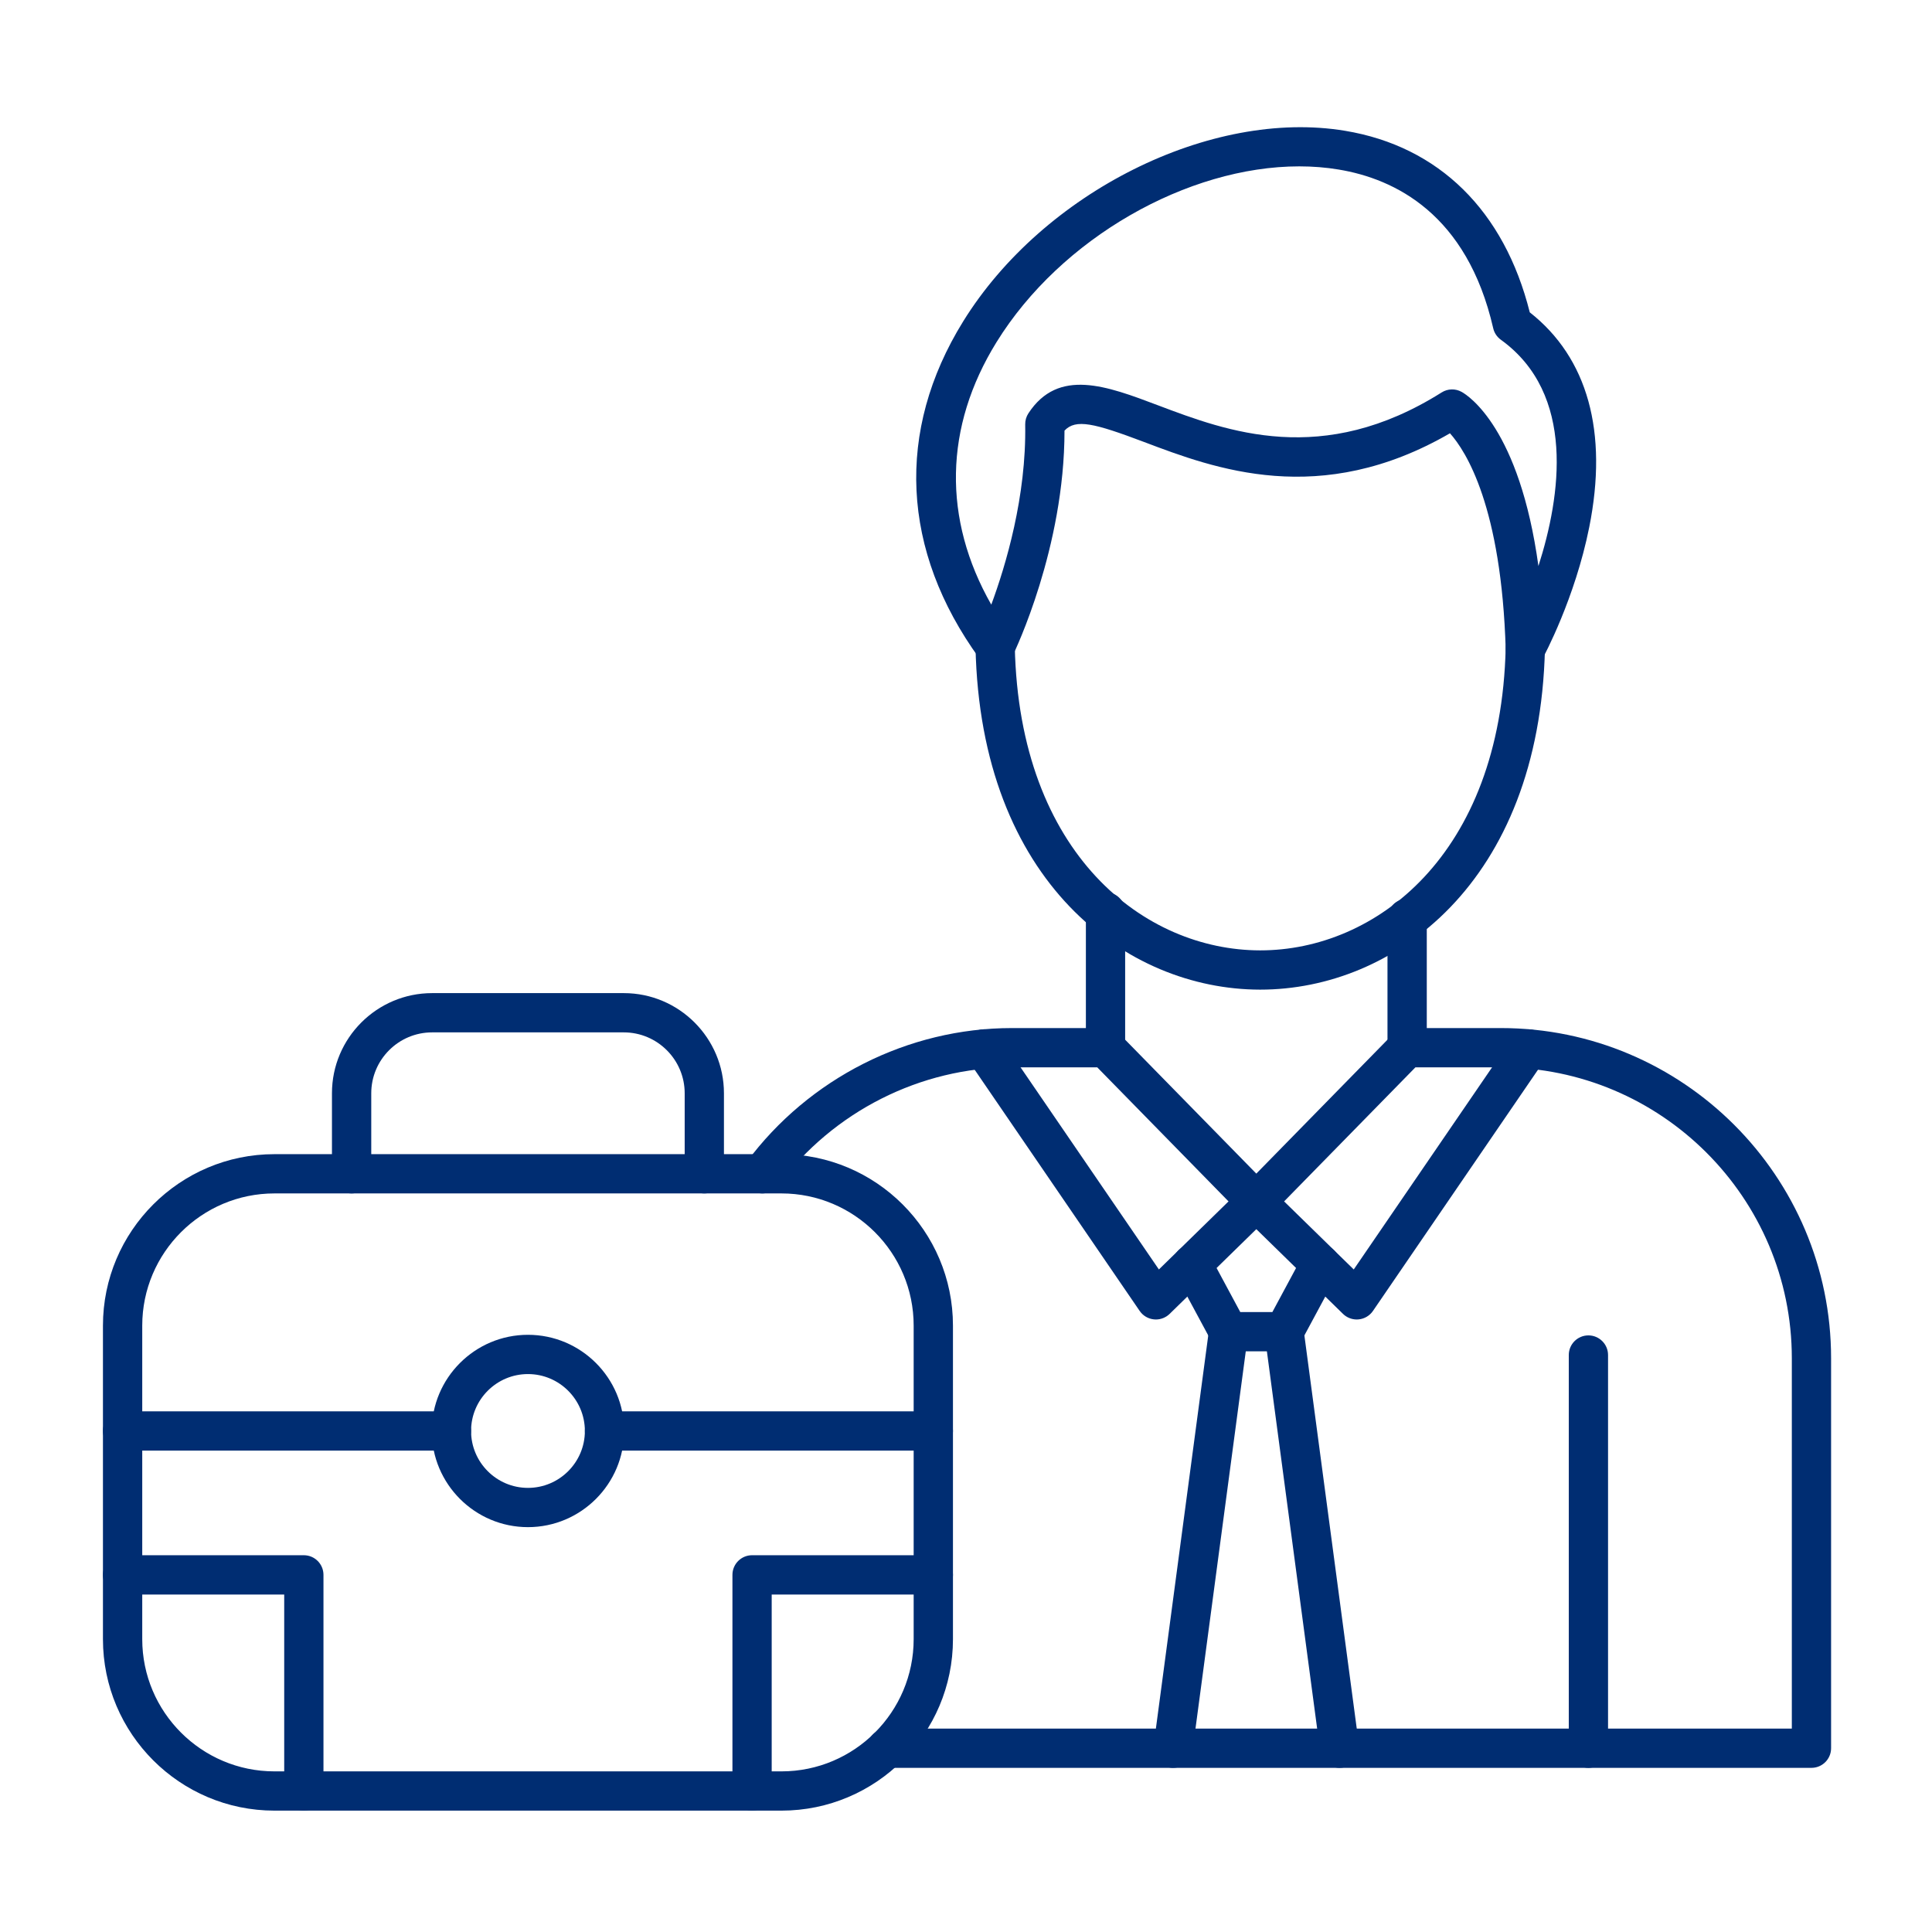
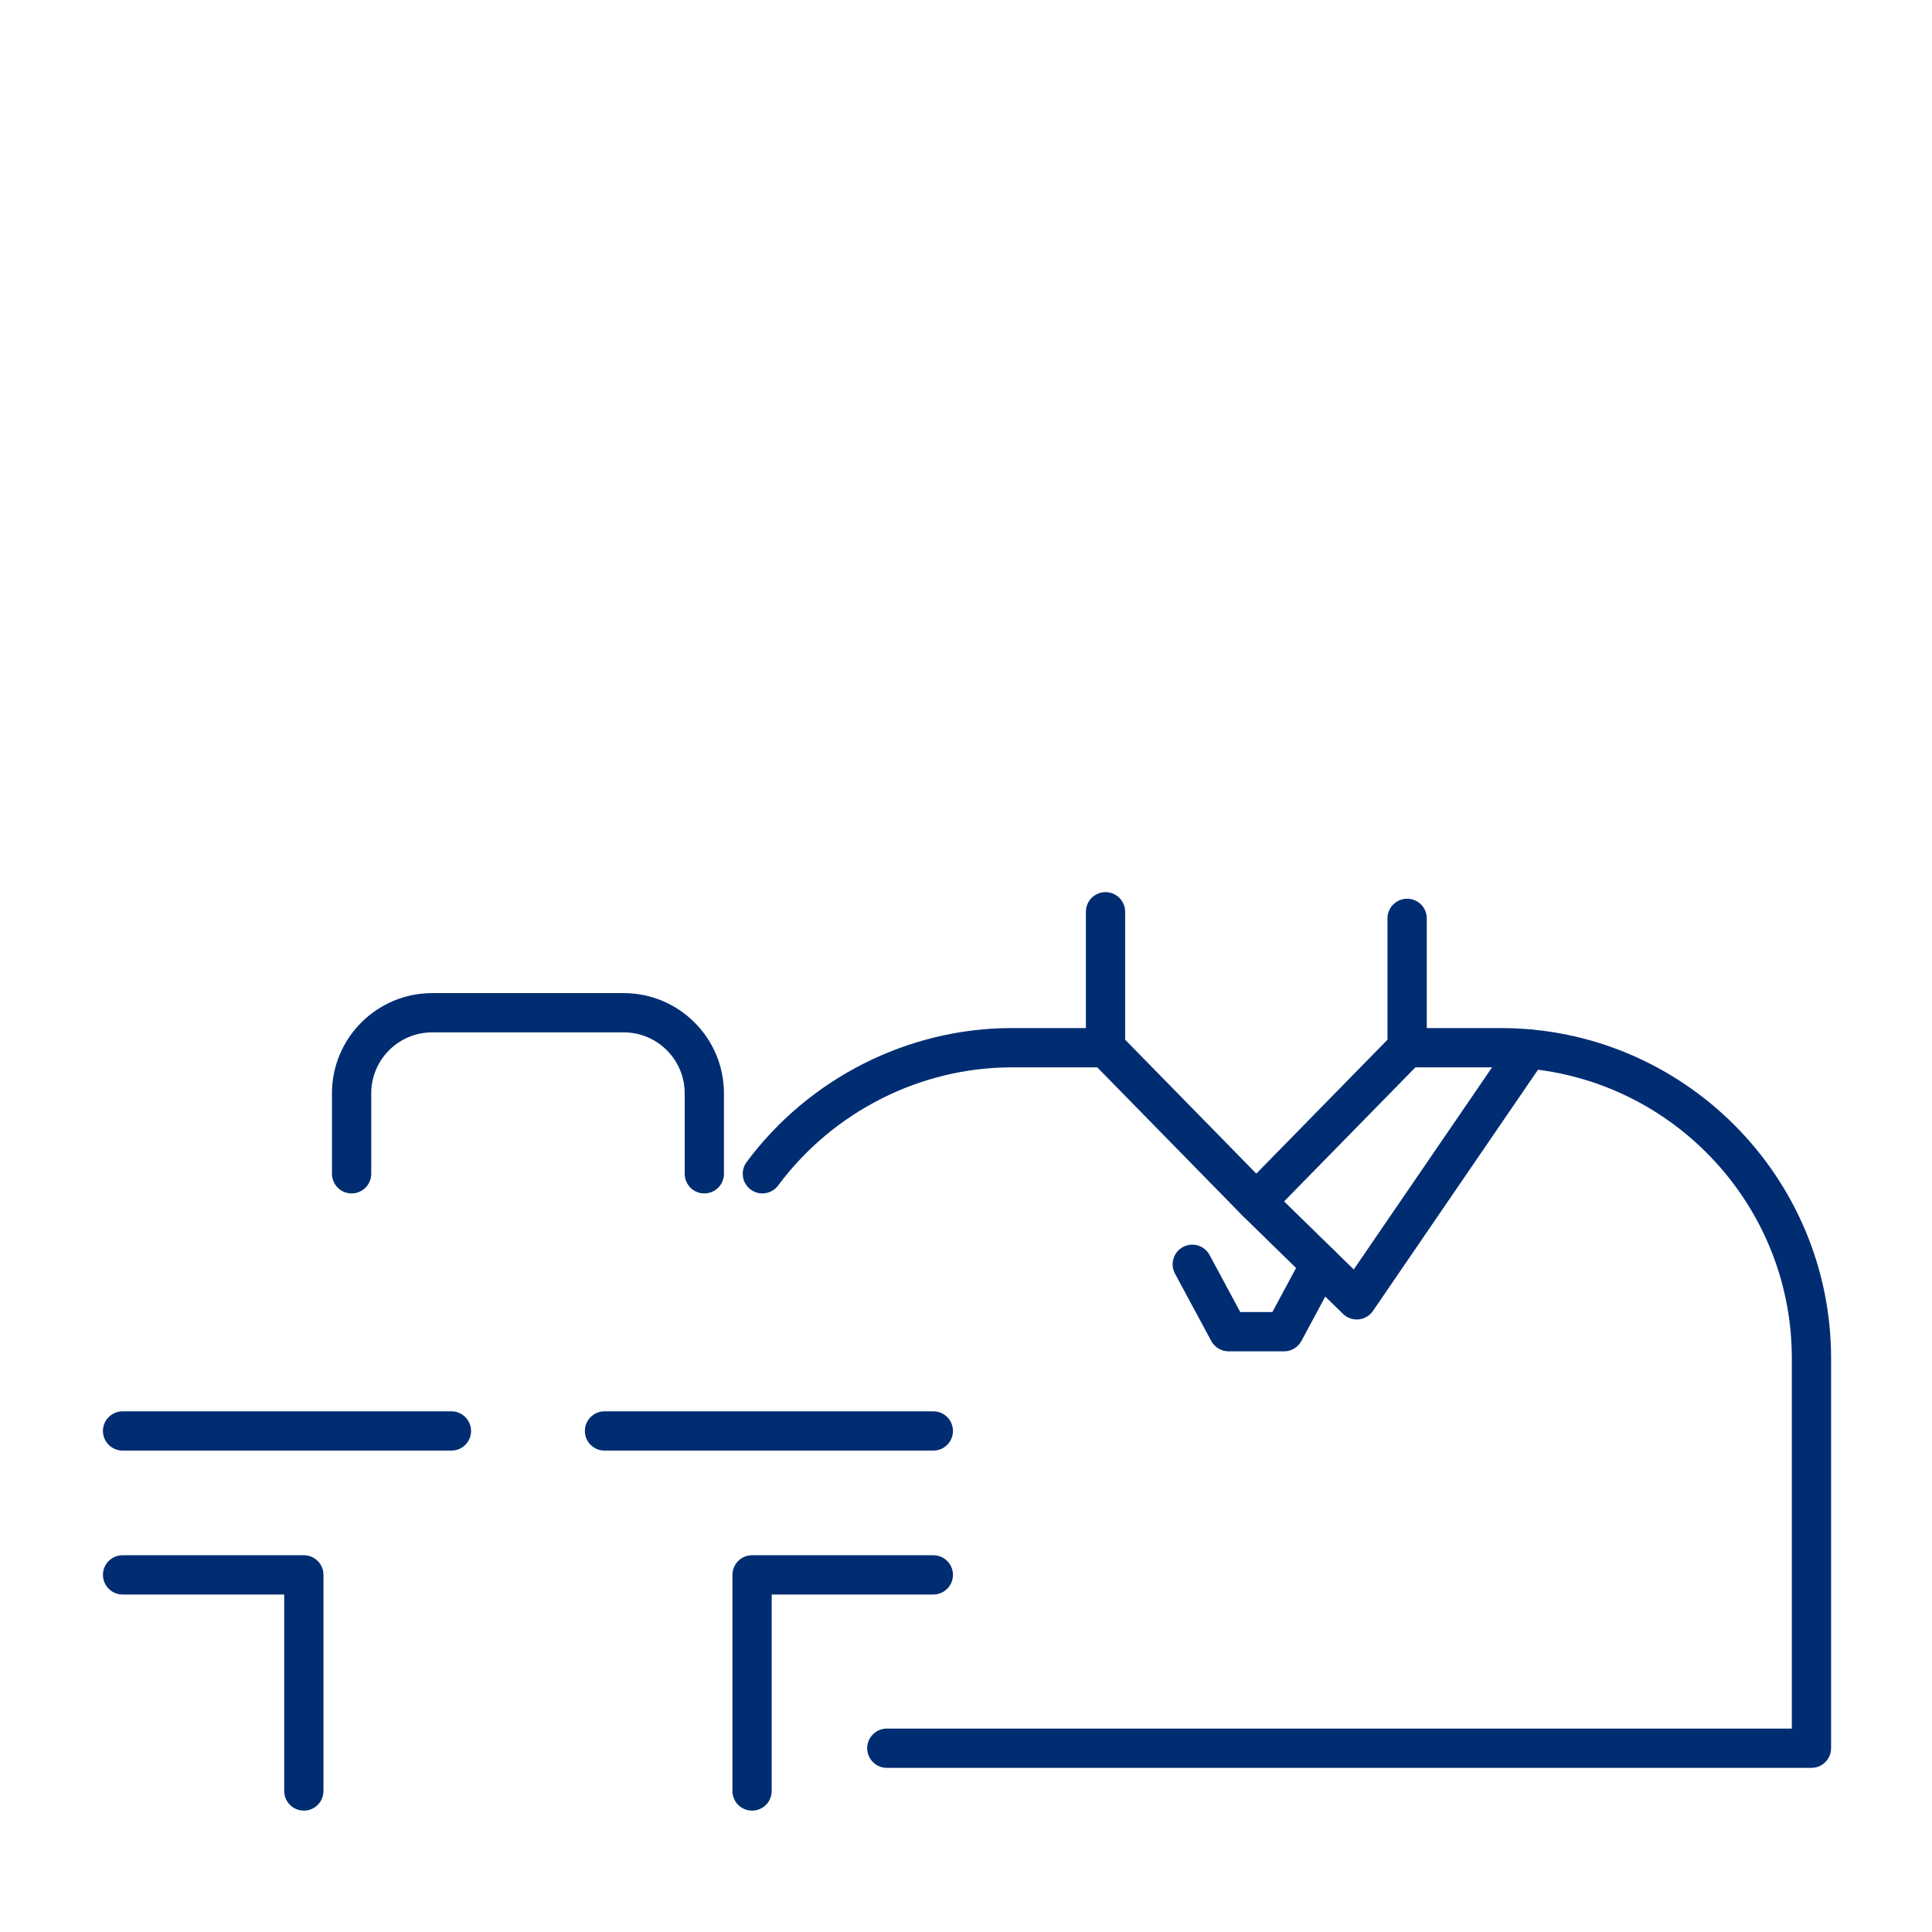
<svg xmlns="http://www.w3.org/2000/svg" width="56" height="56" viewBox="0 0 56 56" fill="none">
  <path d="M52.506 51.242H25.706C25.391 51.242 25.136 50.988 25.136 50.673C25.136 50.359 25.391 50.104 25.706 50.104H51.937V39.371C51.937 34.721 48.153 30.938 43.503 30.938H41.026L36.822 35.23C36.715 35.339 36.568 35.401 36.415 35.401C36.262 35.401 36.115 35.339 36.008 35.23L31.805 30.938H29.328C26.68 30.938 24.148 32.218 22.555 34.362C22.367 34.614 22.011 34.667 21.759 34.48C21.506 34.292 21.454 33.936 21.641 33.683C23.448 31.251 26.321 29.799 29.328 29.799H32.044C32.197 29.799 32.343 29.861 32.45 29.97L36.415 34.018L40.38 29.97C40.487 29.861 40.633 29.799 40.786 29.799H43.502C48.781 29.799 53.075 34.093 53.075 39.371V50.673C53.075 50.988 52.82 51.242 52.506 51.242Z" fill="#002D72" />
  <path d="M32.044 30.938C31.729 30.938 31.475 30.683 31.475 30.369V26.428C31.475 26.114 31.729 25.859 32.044 25.859C32.358 25.859 32.613 26.114 32.613 26.428V30.369C32.613 30.683 32.358 30.938 32.044 30.938ZM40.786 30.938C40.472 30.938 40.217 30.683 40.217 30.369V26.619C40.217 26.305 40.472 26.05 40.786 26.05C41.101 26.05 41.356 26.305 41.356 26.619V30.369C41.356 30.683 41.101 30.938 40.786 30.938Z" fill="#002D72" />
-   <path d="M36.53 28.685C36.526 28.685 36.523 28.685 36.519 28.685C32.65 28.679 28.42 25.571 28.276 18.759C28.27 18.445 28.519 18.185 28.833 18.178C28.837 18.178 28.842 18.178 28.846 18.178C29.154 18.178 29.408 18.425 29.414 18.735C29.542 24.782 33.187 27.542 36.521 27.547C36.523 27.547 36.527 27.547 36.53 27.547C39.856 27.547 43.499 24.806 43.643 18.782C43.651 18.472 43.904 18.226 44.212 18.226C44.217 18.226 44.221 18.226 44.226 18.227C44.54 18.234 44.789 18.495 44.781 18.809C44.618 25.596 40.392 28.685 36.53 28.685Z" fill="#002D72" />
-   <path d="M44.213 19.386C44.169 19.386 44.125 19.381 44.081 19.37C43.831 19.311 43.652 19.09 43.644 18.834C43.521 14.689 42.494 13.08 42.028 12.559C38.263 14.74 35.206 13.585 33.163 12.812C31.71 12.263 31.181 12.135 30.855 12.482C30.857 15.871 29.42 18.868 29.357 18.996C29.27 19.176 29.094 19.297 28.895 19.314C28.696 19.331 28.502 19.243 28.385 19.081C26.12 15.958 25.954 12.491 27.917 9.318C30.234 5.573 35.096 3.145 38.987 3.791C41.707 4.242 43.602 6.108 44.341 9.053C46.02 10.372 46.617 12.52 46.065 15.281C45.653 17.343 44.751 19.018 44.713 19.088C44.612 19.275 44.418 19.386 44.213 19.386ZM37.66 4.822C34.425 4.822 30.753 6.897 28.885 9.917C27.364 12.376 27.32 15.044 28.733 17.526C29.154 16.388 29.752 14.391 29.716 12.303C29.714 12.189 29.746 12.077 29.808 11.982C30.675 10.655 32.079 11.186 33.565 11.748C35.578 12.508 38.333 13.55 41.787 11.375C41.963 11.264 42.186 11.258 42.368 11.36C42.562 11.468 44.043 12.417 44.592 16.407C45.242 14.379 45.681 11.417 43.502 9.847C43.39 9.766 43.311 9.647 43.281 9.512C42.522 6.2 40.426 5.183 38.801 4.914C38.429 4.852 38.048 4.822 37.66 4.822ZM46.041 51.242C45.726 51.242 45.472 50.988 45.472 50.673V39.276C45.472 38.962 45.726 38.707 46.041 38.707C46.355 38.707 46.61 38.962 46.61 39.276V50.673C46.61 50.988 46.355 51.242 46.041 51.242ZM33.504 38.246C33.486 38.246 33.467 38.245 33.448 38.243C33.281 38.227 33.129 38.137 33.034 37.998L28.058 30.725C27.88 30.466 27.947 30.112 28.206 29.934C28.465 29.757 28.82 29.823 28.997 30.083L33.591 36.796L36.017 34.425C36.242 34.205 36.602 34.209 36.822 34.434C37.042 34.659 37.038 35.019 36.813 35.239L33.902 38.084C33.795 38.188 33.652 38.246 33.504 38.246Z" fill="#002D72" />
  <path d="M39.326 38.246C39.178 38.246 39.035 38.188 38.928 38.084L36.017 35.239C35.792 35.019 35.788 34.659 36.008 34.434C36.228 34.209 36.588 34.205 36.813 34.425L39.239 36.796L43.833 30.083C44.01 29.823 44.365 29.757 44.624 29.934C44.883 30.112 44.95 30.466 44.772 30.725L39.796 37.998C39.701 38.137 39.549 38.227 39.382 38.243C39.363 38.245 39.345 38.246 39.326 38.246Z" fill="#002D72" />
  <path d="M37.22 39.169H35.611C35.401 39.169 35.209 39.054 35.109 38.87L34.057 36.916C33.909 36.639 34.012 36.294 34.289 36.145C34.565 35.996 34.911 36.099 35.06 36.376L35.95 38.031H36.88L37.77 36.376C37.919 36.099 38.264 35.996 38.541 36.145C38.818 36.294 38.921 36.639 38.772 36.916L37.721 38.87C37.621 39.054 37.429 39.169 37.22 39.169Z" fill="#002D72" />
-   <path d="M34.002 51.242C33.977 51.242 33.952 51.241 33.927 51.237C33.615 51.196 33.396 50.91 33.438 50.598L35.046 38.525C35.088 38.214 35.375 37.995 35.686 38.036C35.997 38.078 36.216 38.364 36.175 38.676L34.566 50.748C34.528 51.035 34.283 51.242 34.002 51.242ZM38.828 51.242C38.547 51.242 38.302 51.035 38.264 50.748L36.656 38.676C36.614 38.364 36.833 38.078 37.145 38.036C37.455 37.994 37.742 38.214 37.784 38.525L39.392 50.598C39.434 50.91 39.215 51.196 38.904 51.237C38.878 51.241 38.853 51.242 38.828 51.242ZM22.651 52.482H7.955C5.214 52.482 2.984 50.253 2.984 47.512V38.424C2.984 35.684 5.214 33.454 7.955 33.454H22.651C25.392 33.454 27.622 35.684 27.622 38.424V47.512C27.622 50.253 25.392 52.482 22.651 52.482ZM7.955 34.592C5.842 34.592 4.123 36.311 4.123 38.424V47.512C4.123 49.625 5.842 51.344 7.955 51.344H22.651C24.764 51.344 26.483 49.625 26.483 47.512V38.424C26.483 36.311 24.764 34.592 22.651 34.592H7.955Z" fill="#002D72" />
  <path d="M8.807 52.482C8.493 52.482 8.238 52.228 8.238 51.913V46.218H3.553C3.239 46.218 2.984 45.963 2.984 45.648C2.984 45.334 3.239 45.079 3.553 45.079H8.807C9.121 45.079 9.376 45.334 9.376 45.648V51.913C9.376 52.228 9.121 52.482 8.807 52.482ZM21.799 52.482C21.485 52.482 21.23 52.228 21.23 51.913V45.648C21.23 45.334 21.485 45.079 21.799 45.079H27.053C27.367 45.079 27.622 45.334 27.622 45.648C27.622 45.963 27.367 46.218 27.053 46.218H22.368V51.913C22.368 52.228 22.113 52.482 21.799 52.482ZM27.053 42.046H17.522C17.207 42.046 16.953 41.792 16.953 41.477C16.953 41.163 17.207 40.908 17.522 40.908H27.053C27.367 40.908 27.622 41.163 27.622 41.477C27.622 41.792 27.367 42.046 27.053 42.046ZM13.085 42.046H3.553C3.239 42.046 2.984 41.792 2.984 41.477C2.984 41.163 3.239 40.908 3.553 40.908H13.085C13.399 40.908 13.654 41.163 13.654 41.477C13.654 41.792 13.399 42.046 13.085 42.046ZM20.415 34.592C20.1 34.592 19.846 34.337 19.846 34.023V31.689C19.846 30.716 19.054 29.924 18.081 29.924H12.525C11.552 29.924 10.761 30.716 10.761 31.689V34.023C10.761 34.337 10.506 34.592 10.191 34.592C9.877 34.592 9.622 34.337 9.622 34.023V31.689C9.622 30.088 10.925 28.786 12.525 28.786H18.081C19.681 28.786 20.984 30.088 20.984 31.689V34.023C20.984 34.337 20.729 34.592 20.415 34.592Z" fill="#002D72" />
-   <path d="M15.303 44.265C13.766 44.265 12.515 43.014 12.515 41.477C12.515 39.94 13.766 38.69 15.303 38.69C16.84 38.69 18.091 39.94 18.091 41.477C18.091 43.014 16.84 44.265 15.303 44.265ZM15.303 39.828C14.394 39.828 13.654 40.568 13.654 41.477C13.654 42.387 14.394 43.127 15.303 43.127C16.213 43.127 16.953 42.387 16.953 41.477C16.952 40.568 16.213 39.828 15.303 39.828Z" fill="#002D72" />
</svg>